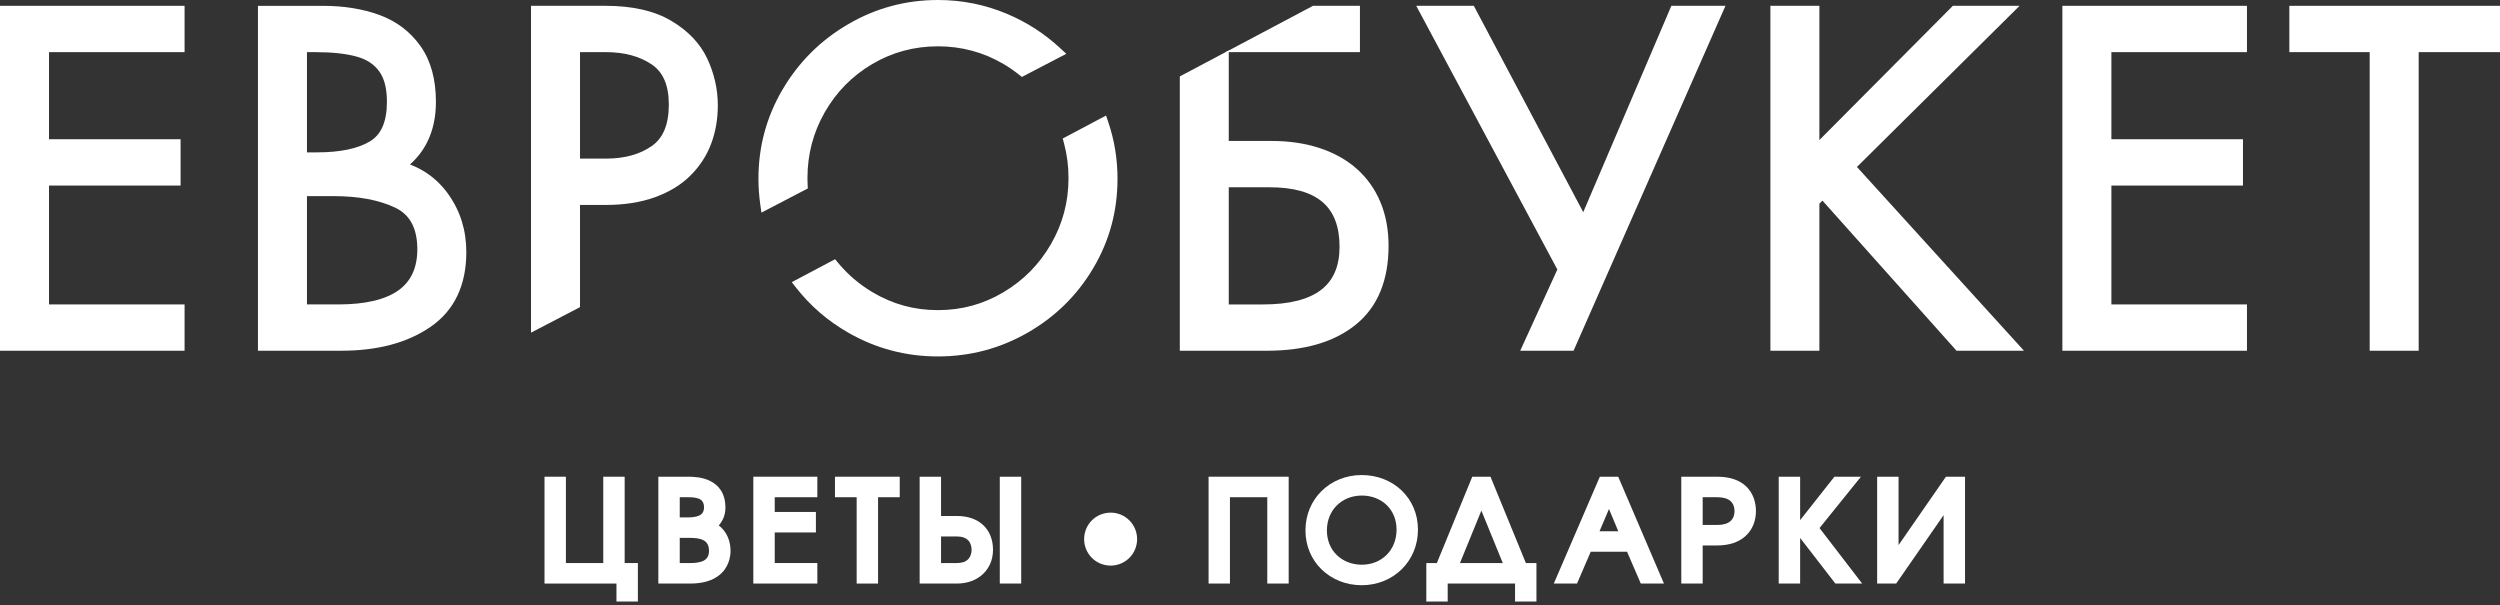
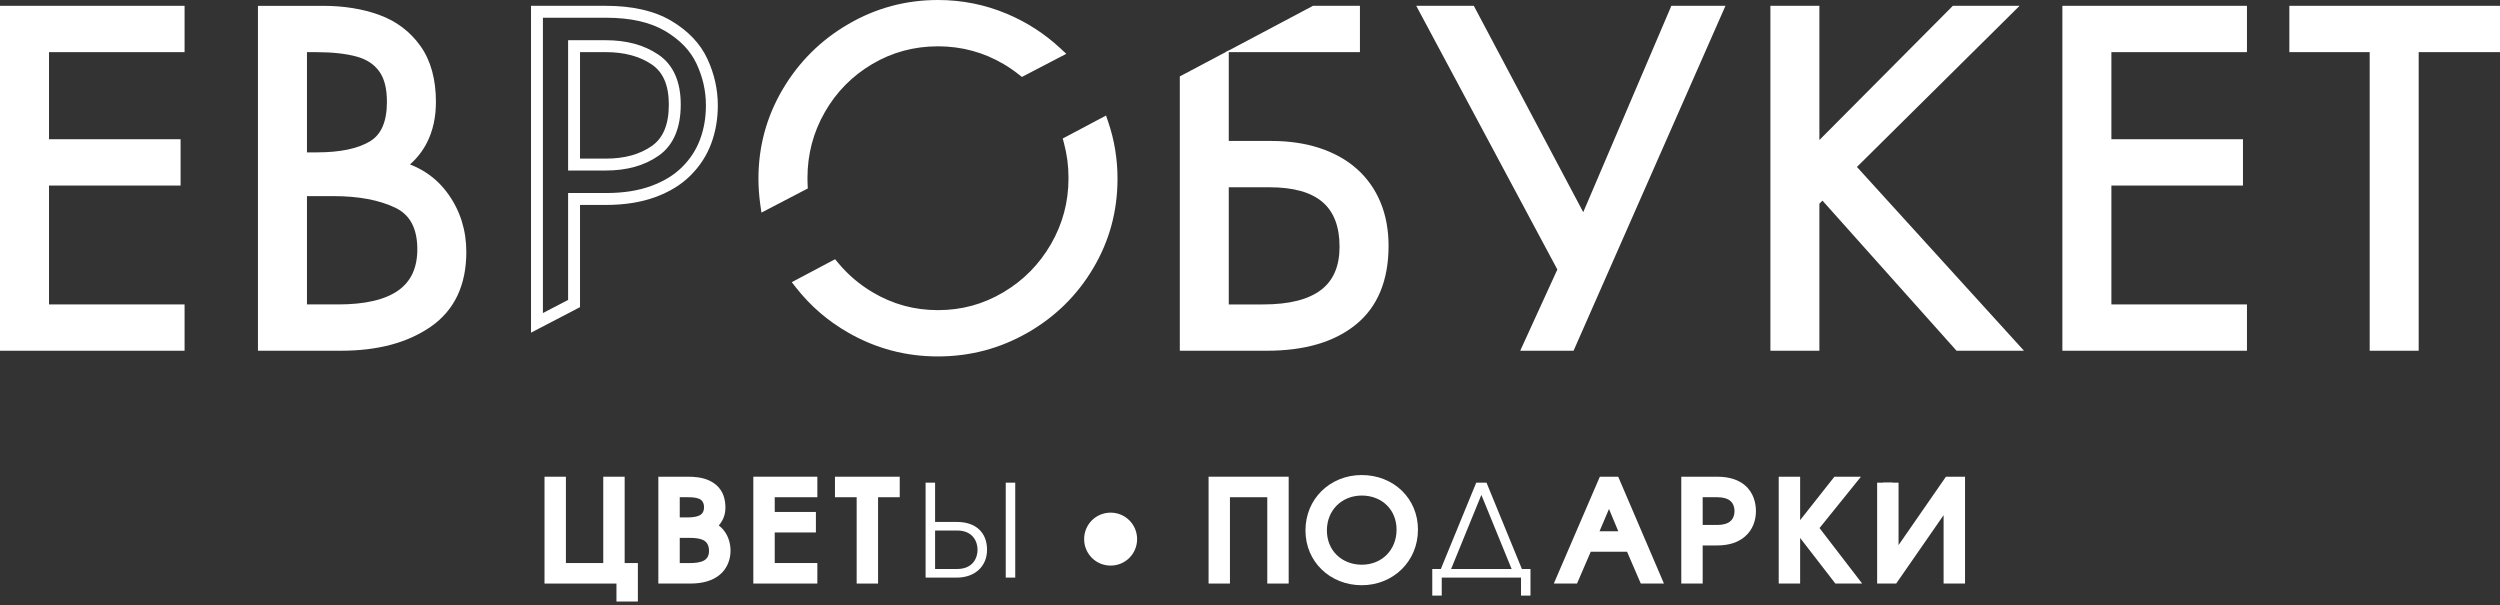
<svg xmlns="http://www.w3.org/2000/svg" width="512" height="124" viewBox="0 0 512 124" fill="none">
  <rect x="0" y="0" width="512" height="124" fill="#333333" stroke="none" />
  <path fill-rule="evenodd" clip-rule="evenodd" d="M126.724 116.532H129.432V121.974H127.485V118.293H112.75V98.851H114.693V116.532H124.781V98.851H126.724V116.532Z" fill="white" />
  <path fill-rule="evenodd" clip-rule="evenodd" d="M127.929 115.312H129.417H130.636V116.531V121.974V123.193H129.417H127.471H126.251V121.974V119.512H112.735H111.516V118.293V98.851V97.631H112.735H114.678H115.898V98.851V115.312H123.547V98.851V97.631H124.767H126.709H127.929V98.851V115.312Z" fill="white" />
  <path fill-rule="evenodd" clip-rule="evenodd" d="M141.382 116.532C143.196 116.532 146.424 116.217 146.424 112.832C146.424 109.284 143.297 108.942 141.382 108.942L137.992 108.941V116.532H141.382ZM140.906 107.182C142.533 107.182 145.402 106.893 145.402 103.897C145.402 100.69 142.328 100.614 140.906 100.614H137.992V107.182H140.906ZM136.047 98.851H140.906C142.927 98.851 147.344 99.094 147.344 103.978C147.345 106.079 146.029 107.236 145.004 107.865C147.421 108.574 148.394 110.783 148.394 112.804C148.394 114.328 147.738 118.293 141.382 118.293H136.047V98.851Z" fill="white" />
  <path fill-rule="evenodd" clip-rule="evenodd" d="M141.382 115.312C142.166 115.312 143.243 115.249 144.055 114.855C144.7 114.542 145.205 113.945 145.205 112.832C145.205 111.618 144.71 110.971 144.064 110.637C143.273 110.228 142.204 110.161 141.382 110.161L139.212 110.155V115.312H141.382V115.312ZM140.906 105.962C141.595 105.962 142.536 105.906 143.235 105.567C143.768 105.31 144.183 104.817 144.183 103.896C144.183 102.899 143.741 102.404 143.199 102.162C142.477 101.848 141.516 101.833 140.906 101.833H139.212V105.962H140.906ZM136.048 97.631H140.906C142.029 97.631 143.826 97.703 145.421 98.491C147.154 99.348 148.565 100.957 148.565 103.977C148.565 105.318 148.138 106.369 147.545 107.187C147.436 107.337 147.321 107.48 147.203 107.614C147.709 107.993 148.132 108.445 148.474 108.944C149.264 110.095 149.614 111.489 149.614 112.804C149.614 113.948 149.306 116.224 147.245 117.837C146.007 118.806 144.151 119.512 141.382 119.512H136.048H134.828V118.293V98.851V97.631H136.048Z" fill="white" />
  <path fill-rule="evenodd" clip-rule="evenodd" d="M155.531 98.85H166.202V100.613H157.474V106.068H165.908V107.829H157.474V116.53H166.202V118.292H155.531V98.85Z" fill="white" />
  <path fill-rule="evenodd" clip-rule="evenodd" d="M155.501 97.629H166.172H167.391V98.848V100.612V101.831H166.172H158.664V104.847H165.878H167.097V106.066V107.828V109.047H165.878H158.664V115.309H166.172H167.391V116.529V118.291V119.51H166.172H155.501H154.281V118.291V98.848V97.629H155.501Z" fill="white" />
  <path fill-rule="evenodd" clip-rule="evenodd" d="M176.679 100.613H172.234V98.851H183.057V100.613H178.622V118.293H176.679V100.613Z" fill="white" />
  <path fill-rule="evenodd" clip-rule="evenodd" d="M175.445 101.832H172.219H171V100.612V98.851V97.631H172.219H183.043H184.263V98.851V100.612V101.832H183.043H179.827V118.293V119.512H178.607H176.664H175.445V118.293V101.832Z" fill="white" />
  <path fill-rule="evenodd" clip-rule="evenodd" d="M191.507 98.851V106.892H195.972C199.914 106.892 202.147 109.125 202.147 112.594C202.147 115.983 199.653 118.291 195.972 118.291H189.562V98.851H191.507ZM191.507 116.53H195.999C199.386 116.53 200.203 114.091 200.203 112.594C200.203 111.095 199.386 108.648 195.999 108.648H191.507V116.53ZM205.977 98.851H207.921V118.291H205.977V98.851Z" fill="white" />
-   <path fill-rule="evenodd" clip-rule="evenodd" d="M192.728 98.851V105.672H195.972C198.239 105.672 200.05 106.333 201.324 107.511C202.658 108.741 203.367 110.489 203.367 112.593C203.367 114.642 202.598 116.378 201.263 117.61C199.957 118.815 198.127 119.511 195.972 119.511H189.563H188.344V118.291V98.851V97.631H189.563H191.508H192.728V98.851ZM192.728 115.31H196C197.064 115.31 197.757 115.021 198.192 114.613C198.798 114.051 198.984 113.213 198.984 112.593C198.984 111.974 198.797 111.134 198.192 110.566C197.756 110.157 197.063 109.867 196 109.867H192.728V115.31ZM205.977 97.631H207.922H209.141V98.851V118.291V119.511H207.922H205.977H204.758V118.291V98.851V97.631H205.977Z" fill="white" />
  <path fill-rule="evenodd" clip-rule="evenodd" d="M227.44 106.205C229.774 106.205 231.643 108.072 231.643 110.409C231.643 112.749 229.774 114.612 227.44 114.612C225.099 114.612 223.234 112.749 223.234 110.409C223.234 108.072 225.099 106.206 227.44 106.205Z" fill="white" />
  <path fill-rule="evenodd" clip-rule="evenodd" d="M227.457 104.988C228.955 104.985 230.312 105.591 231.293 106.572C232.275 107.549 232.879 108.904 232.879 110.409C232.879 111.914 232.275 113.271 231.297 114.249C230.317 115.229 228.96 115.832 227.457 115.832C225.95 115.832 224.594 115.23 223.614 114.25C222.636 113.266 222.031 111.911 222.031 110.409C222.031 108.904 222.634 107.549 223.614 106.569C224.596 105.593 225.951 104.991 227.457 104.988ZM229.571 108.291C229.038 107.754 228.29 107.425 227.457 107.425C226.625 107.42 225.875 107.754 225.336 108.291C224.802 108.83 224.47 109.577 224.47 110.409C224.47 111.245 224.8 111.993 225.333 112.526C225.875 113.062 226.623 113.393 227.457 113.393C228.288 113.393 229.036 113.062 229.573 112.525C230.109 111.989 230.44 111.241 230.44 110.409C230.44 109.577 230.109 108.83 229.571 108.291Z" fill="white" />
  <path fill-rule="evenodd" clip-rule="evenodd" d="M248.734 98.85H262.699V118.292H260.758V100.613H250.671V118.292H248.734V98.85Z" fill="white" />
  <path fill-rule="evenodd" clip-rule="evenodd" d="M248.735 97.629H262.7H263.92V98.848V118.291V119.51H262.7H260.759H259.539V118.291V101.831H251.892V118.291V119.51H250.672H248.735H247.516V118.291V98.848V97.629H248.735Z" fill="white" />
  <path fill-rule="evenodd" clip-rule="evenodd" d="M287.235 108.47C287.235 103.629 283.584 100.269 278.904 100.269C274.154 100.269 270.528 103.792 270.528 108.627C270.528 113.509 274.227 116.873 278.904 116.873C283.637 116.873 287.235 113.327 287.235 108.47ZM289.178 108.47C289.178 114.303 284.658 118.632 278.875 118.632C273.152 118.632 268.578 114.457 268.578 108.627C268.578 102.791 273.101 98.509 278.875 98.509C284.689 98.509 289.178 102.69 289.178 108.47Z" fill="white" />
  <path fill-rule="evenodd" clip-rule="evenodd" d="M286.016 108.469C286.016 106.42 285.264 104.691 284.028 103.474C282.753 102.219 280.948 101.488 278.905 101.488C276.849 101.488 275.047 102.245 273.77 103.519C272.51 104.776 271.749 106.557 271.749 108.627C271.749 110.69 272.508 112.426 273.75 113.649C275.037 114.917 276.857 115.653 278.905 115.653C280.948 115.653 282.736 114.893 284.002 113.616C285.258 112.348 286.016 110.555 286.016 108.469ZM290.399 108.469C290.399 111.708 289.142 114.54 287.08 116.575C285.001 118.625 282.111 119.852 278.876 119.852C275.659 119.852 272.757 118.653 270.668 116.624C268.618 114.632 267.359 111.85 267.359 108.627C267.359 105.39 268.614 102.571 270.67 100.551C272.751 98.507 275.643 97.289 278.876 97.289C282.127 97.289 285.015 98.477 287.089 100.482C289.15 102.473 290.399 105.256 290.399 108.469Z" fill="white" />
  <path fill-rule="evenodd" clip-rule="evenodd" d="M309.583 116.532L303.385 101.348L297.186 116.532H309.583ZM311.686 116.532H313.443V121.974H311.502V118.293H295.267V121.974H293.328V116.532H295.082L302.332 98.851H304.437L311.686 116.532Z" fill="white" />
-   <path fill-rule="evenodd" clip-rule="evenodd" d="M307.77 115.312L303.386 104.57L299.001 115.312H307.77ZM312.501 115.312H313.444H314.664V116.531V121.974V123.193H313.444H311.503H310.283V121.974V119.512H296.488V121.974V123.193H295.268H293.329H292.109V121.974V116.531V115.312H293.329H294.269L301.209 98.389L301.52 97.631H302.334H304.438H305.252L305.562 98.389L312.501 115.312Z" fill="white" />
  <path fill-rule="evenodd" clip-rule="evenodd" d="M333.263 110.017L329.536 101.112L325.751 110.017H333.263ZM328.456 98.85H330.614L338.939 118.294H336.843L334.029 111.776H324.989L322.179 118.294H320.078L328.456 98.85Z" fill="white" />
  <path fill-rule="evenodd" clip-rule="evenodd" d="M331.425 108.797L329.52 104.242L327.584 108.797H331.425ZM328.449 97.629H330.607H331.407L331.726 98.372L340.051 117.817L340.777 119.513H338.932H336.836H336.036L335.717 118.774L333.22 112.994H325.782L323.291 118.774L322.973 119.513H322.172H320.071H318.219L318.952 117.812L327.33 98.367L327.648 97.629H328.449Z" fill="white" />
-   <path fill-rule="evenodd" clip-rule="evenodd" d="M347.504 108.731H351.738C355.204 108.731 356.466 106.707 356.466 104.686C356.466 102.607 355.203 100.613 351.738 100.613H347.504V108.731ZM345.562 98.851H351.707C357.408 98.851 358.411 102.479 358.411 104.686C358.411 107.574 356.62 110.489 351.707 110.489H347.504V118.292H345.562V98.851Z" fill="white" />
  <path fill-rule="evenodd" clip-rule="evenodd" d="M348.709 107.511H351.724C352.979 107.511 353.835 107.209 354.377 106.745C354.98 106.23 355.231 105.463 355.231 104.686C355.231 103.883 354.982 103.111 354.385 102.596C353.845 102.131 352.986 101.832 351.724 101.832H348.709V107.511ZM345.548 97.631H351.693C354.38 97.631 356.196 98.374 357.41 99.43C359.188 100.977 359.615 103.132 359.615 104.686C359.615 106.586 358.956 108.511 357.369 109.884C356.091 110.99 354.24 111.708 351.693 111.708H348.709V118.291V119.511H347.489H345.548H344.328V118.291V98.851V97.631H345.548Z" fill="white" />
  <path fill-rule="evenodd" clip-rule="evenodd" d="M376.271 98.85H378.576L371.09 108.127L378.898 118.292H376.477L368.783 108.337L376.271 98.85ZM367.447 118.292H365.5V98.85H367.447V118.292Z" fill="white" />
  <path fill-rule="evenodd" clip-rule="evenodd" d="M376.272 97.629H378.576H381.123L379.524 99.61L372.638 108.144L379.865 117.552L381.369 119.51H378.898H376.477H375.883L375.515 119.034L368.667 110.174V118.291V119.51H367.448H365.501H364.281V118.291V98.848V97.629H365.501H367.448H368.667V98.848V106.524L375.319 98.096L375.688 97.629H376.272Z" fill="white" />
  <path fill-rule="evenodd" clip-rule="evenodd" d="M387.604 98.85V115.531L399.164 98.85H401.217V118.292H399.268V101.612L387.705 118.292H385.656V98.85H387.604Z" fill="white" />
-   <path fill-rule="evenodd" clip-rule="evenodd" d="M388.824 98.848V111.635L398.163 98.157L398.53 97.629H399.164H401.218H402.438V98.848V118.291V119.51H401.218H399.268H398.049V118.291V105.504L388.706 118.981L388.339 119.51H387.706H385.657H384.438V118.291V98.848V97.629H385.657H387.605H388.824V98.848Z" fill="white" />
+   <path fill-rule="evenodd" clip-rule="evenodd" d="M388.824 98.848V111.635L398.163 98.157L398.53 97.629H399.164H401.218H402.438V98.848V118.291V119.51H401.218H399.268H398.049V118.291V105.504L388.706 118.981L388.339 119.51H387.706H385.657H384.438V118.291V98.848H385.657H387.605H388.824V98.848Z" fill="white" />
  <path fill-rule="evenodd" clip-rule="evenodd" d="M1.203 2.412H36.564V9.458H8.801V29.733H35.747V36.781H8.801V63.565H36.564V70.611H1.203V2.412Z" fill="white" />
  <path fill-rule="evenodd" clip-rule="evenodd" d="M1.22 1.193H36.58H37.8V2.413V9.459V10.678H36.58H10.037V28.514H35.764H36.983V29.734V36.782V38.001H35.764H10.037V62.346H36.58H37.8V63.566V70.611V71.831H36.58H1.22H0V70.611V2.413V1.193H1.22ZM35.361 3.633H2.439V69.392H35.361V64.785H8.818H7.598V63.566V36.782V35.562H8.818H34.544V30.953H8.818H7.598V29.734V9.459V8.239H8.818H35.361V3.633Z" fill="white" />
  <path fill-rule="evenodd" clip-rule="evenodd" d="M61.645 63.568H69.24C80.869 63.568 86.686 59.398 86.686 51.065C86.686 46.309 84.943 43.105 81.463 41.436C77.981 39.774 73.575 38.943 68.243 38.943H61.645V63.568ZM61.645 32.425H64.889C69.878 32.425 73.723 31.609 76.416 29.975C79.11 28.344 80.46 25.302 80.46 20.854C80.46 17.878 79.853 15.558 78.636 13.884C77.422 12.216 75.668 11.059 73.369 10.42C71.074 9.783 68.158 9.458 64.624 9.458L61.645 9.457V32.425ZM54.047 2.415H66.169C70.306 2.415 74.008 3.012 77.269 4.203C80.532 5.395 83.143 7.364 85.108 10.117C87.072 12.874 88.056 16.452 88.056 20.854C88.056 26.744 85.828 31.177 81.365 34.148C85.352 35.123 88.508 37.229 90.815 40.467C93.128 43.708 94.281 47.423 94.281 51.618C94.281 58.037 92.021 62.807 87.503 65.93C82.982 69.053 77.102 70.61 69.857 70.61H54.047V2.415Z" fill="white" />
  <path fill-rule="evenodd" clip-rule="evenodd" d="M62.866 62.347H69.241C74.795 62.347 78.921 61.381 81.616 59.45C84.183 57.611 85.468 54.815 85.468 51.065C85.468 48.892 85.081 47.094 84.309 45.672C83.567 44.299 82.442 43.251 80.942 42.532C79.29 41.748 77.416 41.156 75.324 40.762C73.207 40.363 70.846 40.163 68.245 40.163H62.866V62.347ZM69.241 64.786H61.646H60.426V63.567V38.943V37.724H61.646H68.245C70.973 37.724 73.484 37.94 75.772 38.371C78.086 38.806 80.158 39.463 81.989 40.336C83.964 41.288 85.453 42.678 86.448 44.511C87.421 46.297 87.907 48.482 87.907 51.065C87.907 55.648 86.282 59.104 83.035 61.432C79.915 63.667 75.315 64.786 69.241 64.786ZM62.866 31.205H64.89C67.308 31.205 69.434 31.01 71.264 30.621C73.056 30.241 74.566 29.678 75.789 28.936C76.914 28.255 77.764 27.268 78.336 25.979C78.939 24.616 79.242 22.908 79.242 20.853C79.242 19.46 79.104 18.236 78.829 17.185C78.566 16.178 78.173 15.315 77.651 14.598C77.128 13.879 76.491 13.272 75.745 12.78C74.977 12.275 74.077 11.878 73.047 11.592C71.966 11.292 70.721 11.063 69.318 10.909C67.924 10.756 66.358 10.678 64.624 10.678L62.866 10.672V31.204V31.205ZM64.89 33.644H61.646H60.426V32.424V9.457V8.243H61.646L64.624 8.243C66.414 8.239 68.068 8.323 69.58 8.489C71.106 8.656 72.477 8.91 73.694 9.248C74.963 9.6 76.091 10.102 77.078 10.752C78.084 11.414 78.933 12.221 79.623 13.17C80.318 14.126 80.839 15.261 81.182 16.575C81.515 17.845 81.681 19.271 81.681 20.853C81.681 23.246 81.309 25.282 80.565 26.96C79.788 28.712 78.615 30.063 77.046 31.013C75.579 31.903 73.818 32.568 71.769 33.002C69.757 33.43 67.463 33.644 64.89 33.644ZM54.048 1.195H66.17C68.285 1.195 70.308 1.351 72.237 1.661C74.167 1.972 75.984 2.439 77.684 3.059C79.435 3.698 81.01 4.546 82.41 5.603C83.812 6.661 85.043 7.931 86.1 9.411C87.163 10.904 87.961 12.618 88.492 14.549C89.014 16.453 89.277 18.555 89.277 20.853C89.277 23.985 88.675 26.75 87.472 29.142C86.608 30.86 85.439 32.374 83.962 33.684C85.194 34.154 86.34 34.742 87.399 35.45C89.098 36.587 90.569 38.025 91.807 39.762C93.04 41.489 93.964 43.344 94.579 45.322C95.195 47.308 95.502 49.405 95.502 51.618C95.502 55.005 94.896 57.976 93.687 60.529C92.465 63.11 90.632 65.245 88.194 66.93C85.816 68.572 83.088 69.802 80.012 70.618C76.964 71.426 73.579 71.829 69.858 71.829H54.048H52.828V70.61V2.414V1.195H54.048ZM66.17 3.634H55.267V69.39H69.858C73.382 69.39 76.561 69.015 79.392 68.264C82.197 67.522 84.671 66.408 86.813 64.93C88.891 63.493 90.451 61.679 91.487 59.49C92.537 57.275 93.063 54.649 93.063 51.618C93.063 49.637 92.794 47.78 92.256 46.046C91.715 44.31 90.904 42.684 89.825 41.172C88.758 39.675 87.497 38.439 86.047 37.469C84.591 36.496 82.933 35.782 81.081 35.329L78.387 34.671L80.695 33.134C82.746 31.768 84.28 30.072 85.299 28.047C86.325 26.009 86.838 23.61 86.838 20.853C86.838 18.75 86.607 16.861 86.148 15.188C85.696 13.542 85.018 12.085 84.118 10.821C83.211 9.55 82.152 8.457 80.943 7.546C79.731 6.631 78.368 5.897 76.856 5.345C75.295 4.776 73.627 4.347 71.856 4.062C70.087 3.777 68.19 3.634 66.17 3.634Z" fill="white" />
  <path fill-rule="evenodd" clip-rule="evenodd" d="M292.062 2.412H301.094L324.352 46.273L343.081 2.412H351.493L321.456 70.611H313.219L320.286 55.153L292.062 2.412Z" fill="white" />
  <path fill-rule="evenodd" clip-rule="evenodd" d="M292.077 1.193H301.108H301.839L302.185 1.846L324.248 43.453L341.976 1.937L342.293 1.193H343.095H351.506H353.374L352.621 2.904L322.585 71.102L322.263 71.831H321.47H313.233H311.339L312.128 70.107L318.945 55.196L291.005 2.985L290.047 1.193H292.077ZM300.378 3.633H294.107L321.372 54.582L321.655 55.111L321.405 55.658L315.126 69.392H320.676L349.638 3.633H343.897L325.486 46.75L324.485 49.094L323.29 46.84L300.378 3.633Z" fill="white" />
  <path fill-rule="evenodd" clip-rule="evenodd" d="M400.443 2.412H410.651L378.614 34.146L411.757 70.611H401.238L373.289 39.318L371.389 41.217V70.611H363.797V2.412H371.389V31.629L400.443 2.412Z" fill="white" />
  <path fill-rule="evenodd" clip-rule="evenodd" d="M400.444 1.193H410.652H413.61L411.509 3.275L380.3 34.19L412.658 69.792L414.51 71.831H411.757H401.239H400.699L400.334 71.421L373.241 41.087L372.61 41.718V70.611V71.831H371.39H363.798H362.578V70.611V2.413V1.193H363.798H371.39H372.61V2.413V28.679L399.582 1.556L399.942 1.193H400.444ZM407.693 3.633H400.946L372.253 32.487L370.171 34.581V31.63V3.633H365.017V69.392H370.171V41.218V40.718L370.533 40.356L372.433 38.457L373.339 37.551L374.195 38.509L401.777 69.392H409.004L377.715 34.966L376.931 34.104L377.758 33.285L407.693 3.633Z" fill="white" />
  <path fill-rule="evenodd" clip-rule="evenodd" d="M423.594 2.412H458.956V9.458H431.192V29.733H458.137V36.781H431.192V63.565H458.956V70.611H423.594V2.412Z" fill="white" />
  <path fill-rule="evenodd" clip-rule="evenodd" d="M423.595 1.193H458.957H460.177V2.413V9.459V10.678H458.957H432.413V28.514H458.138H459.358V29.734V36.782V38.001H458.138H432.413V62.346H458.957H460.177V63.566V70.611V71.831H458.957H423.595H422.375V70.611V2.413V1.193H423.595ZM457.738 3.633H424.814V69.392H457.738V64.785H431.193H429.973V63.566V36.782V35.562H431.193H456.919V30.953H431.193H429.973V29.734V9.459V8.239H431.193H457.738V3.633Z" fill="white" />
  <path fill-rule="evenodd" clip-rule="evenodd" d="M494.14 70.609H486.547V9.457H470.094V2.412H510.792V9.457H494.14V70.609Z" fill="white" />
  <path fill-rule="evenodd" clip-rule="evenodd" d="M494.125 71.83H486.532H485.312V70.61V10.677H470.079H468.859V9.458V2.413V1.193H470.079H510.777H511.997V2.413V9.458V10.677H510.777H495.344V70.61V71.83H494.125ZM487.751 69.391H492.905V9.458V8.238H494.125H509.557V3.633H471.299V8.238H486.532H487.751V9.458V69.391Z" fill="white" />
-   <path fill-rule="evenodd" clip-rule="evenodd" d="M117.567 9.457H124.08C128.113 9.457 131.478 10.376 134.163 12.2C136.852 14.023 138.194 17.094 138.194 21.407C138.194 25.869 136.855 29.034 134.174 30.903C131.495 32.774 128.13 33.703 124.08 33.703H117.567V9.457ZM117.567 40.753H124.08C127.773 40.753 131.007 40.242 133.774 39.23C136.545 38.215 138.816 36.817 140.589 35.045C142.364 33.27 143.672 31.244 144.518 28.962C145.367 26.673 145.79 24.221 145.79 21.584C145.79 18.462 145.11 15.45 143.759 12.55C142.403 9.651 140.101 7.233 136.846 5.308C133.591 3.38 129.336 2.412 124.08 2.412H109.969V66.12L117.567 62.163V40.753Z" fill="white" />
  <path fill-rule="evenodd" clip-rule="evenodd" d="M117.568 8.237H124.081C126.203 8.237 128.159 8.481 129.944 8.966C131.747 9.456 133.383 10.2 134.845 11.194C136.385 12.238 137.538 13.636 138.302 15.382C139.044 17.077 139.415 19.087 139.415 21.407C139.415 23.794 139.046 25.859 138.31 27.599C137.549 29.396 136.402 30.83 134.871 31.898C133.416 32.914 131.779 33.673 129.966 34.176C128.168 34.674 126.206 34.922 124.081 34.922H117.568H116.348V33.702V9.457V8.237H117.568ZM124.081 10.677H118.787V32.483H124.081C126.005 32.483 127.751 32.266 129.319 31.832C130.868 31.403 132.256 30.761 133.48 29.907C134.628 29.105 135.493 28.021 136.071 26.656C136.674 25.232 136.976 23.482 136.976 21.407C136.976 19.414 136.674 17.728 136.073 16.354C135.495 15.034 134.631 13.983 133.484 13.204C132.26 12.373 130.865 11.744 129.305 11.319C127.73 10.892 125.988 10.677 124.081 10.677ZM117.568 39.533H124.081C125.883 39.533 127.552 39.412 129.084 39.171C130.616 38.931 132.042 38.568 133.357 38.088C134.665 37.607 135.854 37.039 136.918 36.386C137.97 35.737 138.909 35.001 139.728 34.182C140.554 33.359 141.271 32.477 141.879 31.535C142.485 30.596 142.985 29.598 143.376 28.542C143.776 27.459 144.076 26.346 144.273 25.198C144.472 24.046 144.571 22.84 144.571 21.583C144.571 20.101 144.413 18.657 144.098 17.254C143.781 15.842 143.298 14.445 142.655 13.064C142.039 11.734 141.194 10.511 140.131 9.397C139.062 8.277 137.76 7.261 136.228 6.355C134.705 5.454 132.943 4.775 130.944 4.321C128.918 3.862 126.628 3.631 124.081 3.631H111.189V64.111L116.348 61.423V40.752V39.533H117.568ZM124.081 41.972H118.787V62.162V62.901L118.13 63.244L110.532 67.201L108.75 68.13V66.12V2.412V1.192H109.97H124.081C126.785 1.192 129.252 1.446 131.478 1.95C133.736 2.462 135.734 3.233 137.466 4.259C139.185 5.275 140.661 6.431 141.893 7.721C143.135 9.021 144.124 10.461 144.86 12.035C145.573 13.555 146.109 15.117 146.469 16.72C146.829 18.325 147.01 19.946 147.01 21.583C147.01 22.962 146.898 24.304 146.674 25.608C146.449 26.916 146.111 28.175 145.662 29.385C145.207 30.608 144.628 31.764 143.927 32.85C143.226 33.935 142.4 34.952 141.452 35.902C140.499 36.86 139.411 37.712 138.193 38.461C136.984 39.2 135.652 39.839 134.194 40.372C132.735 40.904 131.156 41.305 129.455 41.572C127.76 41.838 125.967 41.972 124.081 41.972Z" fill="white" />
  <path fill-rule="evenodd" clip-rule="evenodd" d="M220.054 36.499C220.054 41.55 218.806 46.247 216.303 50.589C213.797 54.923 210.402 58.365 206.112 60.913C201.816 63.458 197.147 64.736 192.099 64.736C187.062 64.736 182.398 63.459 178.108 60.913C175.25 59.216 172.797 57.114 170.731 54.625L164.016 58.185C166.835 61.783 170.281 64.749 174.362 67.089C179.823 70.217 185.738 71.783 192.099 71.783C198.458 71.782 204.372 70.217 209.844 67.089C215.312 63.958 219.653 59.703 222.848 54.313C226.05 48.922 227.652 43.023 227.652 36.601C227.652 32.695 227.043 28.967 225.831 25.409L219.081 28.991C219.726 31.396 220.054 33.896 220.054 36.499Z" fill="white" />
  <path fill-rule="evenodd" clip-rule="evenodd" d="M221.268 36.499C221.268 39.123 220.941 41.665 220.288 44.119C219.637 46.565 218.657 48.925 217.349 51.193C216.046 53.453 214.508 55.478 212.738 57.273C210.962 59.071 208.957 60.636 206.725 61.961C204.491 63.284 202.148 64.282 199.701 64.95C197.251 65.618 194.713 65.954 192.093 65.954C189.479 65.954 186.947 65.619 184.501 64.951C182.056 64.283 179.715 63.285 177.482 61.961C174.8 60.367 172.455 58.426 170.438 56.154L165.89 58.564C167.001 59.861 168.204 61.069 169.501 62.184C171.171 63.619 172.992 64.902 174.961 66.031C177.601 67.544 180.348 68.678 183.197 69.432C186.045 70.186 189.012 70.563 192.093 70.563C195.161 70.568 198.127 70.188 200.988 69.431C203.838 68.678 206.587 67.543 209.232 66.031C211.882 64.513 214.257 62.727 216.347 60.673C218.433 58.624 220.251 56.297 221.794 53.693C223.337 51.095 224.496 48.372 225.268 45.523C226.04 42.678 226.427 39.703 226.427 36.6C226.427 34.698 226.28 32.854 225.99 31.069C225.775 29.749 225.48 28.449 225.106 27.17L220.488 29.62C220.706 30.562 220.881 31.528 221.009 32.513C221.18 33.842 221.268 35.17 221.268 36.499ZM217.934 43.5C218.53 41.26 218.829 38.925 218.829 36.499C218.829 35.225 218.751 34.001 218.599 32.827C218.444 31.645 218.21 30.469 217.898 29.305L217.647 28.369L218.503 27.914L225.253 24.332L226.516 23.662L226.977 25.018C227.602 26.855 228.075 28.743 228.39 30.679C228.706 32.622 228.866 34.597 228.866 36.6C228.866 39.918 228.451 43.106 227.622 46.162C226.793 49.216 225.549 52.139 223.89 54.932C222.243 57.712 220.294 60.205 218.052 62.407C215.804 64.616 213.265 66.529 210.442 68.145C207.617 69.76 204.671 70.975 201.608 71.785C198.556 72.592 195.382 72.997 192.093 72.997C188.815 73.002 185.642 72.596 182.578 71.785C179.515 70.975 176.571 69.76 173.751 68.145C171.641 66.936 169.694 65.564 167.915 64.031C166.134 62.496 164.512 60.796 163.052 58.933L162.156 57.79L163.442 57.108L170.158 53.548L171.027 53.088L171.659 53.848C173.632 56.225 175.981 58.237 178.721 59.864C180.779 61.086 182.921 62.001 185.14 62.607C187.353 63.212 189.673 63.515 192.093 63.515C194.52 63.515 196.845 63.211 199.062 62.606C201.284 62 203.426 61.085 205.486 59.864C207.543 58.643 209.382 57.21 211.004 55.568C212.628 53.921 214.044 52.056 215.245 49.979C216.44 47.909 217.336 45.748 217.934 43.5Z" fill="white" />
  <path fill-rule="evenodd" clip-rule="evenodd" d="M164.145 36.499C164.145 31.416 165.381 26.713 167.855 22.381C170.33 18.052 173.713 14.62 178.004 12.075C182.292 9.536 186.987 8.269 192.084 8.269C197.157 8.268 201.857 9.536 206.161 12.075C207.314 12.754 208.397 13.506 209.419 14.315L216.282 10.74C213.198 7.878 209.685 5.608 205.735 3.948C201.405 2.128 196.857 1.22 192.084 1.22C185.726 1.22 179.813 2.807 174.36 5.983C168.902 9.148 164.573 13.45 161.361 18.877C158.155 24.303 156.547 30.21 156.547 36.601C156.547 38.327 156.673 40.012 156.903 41.666L164.186 37.872C164.167 37.418 164.145 36.96 164.145 36.499Z" fill="white" />
  <path fill-rule="evenodd" clip-rule="evenodd" d="M162.927 36.499C162.927 33.86 163.25 31.31 163.897 28.849C164.541 26.396 165.509 24.04 166.799 21.781C168.085 19.525 169.615 17.501 171.382 15.707C173.15 13.912 175.153 12.351 177.386 11.027C179.624 9.701 181.972 8.707 184.425 8.044C186.878 7.381 189.433 7.049 192.085 7.049C194.738 7.054 197.29 7.384 199.73 8.044C202.182 8.707 204.535 9.701 206.782 11.027C207.387 11.386 207.972 11.76 208.532 12.145C208.869 12.378 209.206 12.623 209.543 12.876L214.149 10.477C213.042 9.548 211.881 8.692 210.667 7.91C208.978 6.823 207.177 5.875 205.264 5.072C203.175 4.194 201.032 3.534 198.839 3.097C196.646 2.658 194.394 2.439 192.085 2.439C189.009 2.439 186.044 2.822 183.196 3.588C180.343 4.354 177.6 5.504 174.971 7.036C172.335 8.563 169.972 10.366 167.883 12.437C165.791 14.512 163.966 16.868 162.41 19.496C160.865 22.11 159.704 24.845 158.93 27.696C158.156 30.544 157.768 33.513 157.768 36.601C157.768 37.451 157.798 38.276 157.855 39.075C157.871 39.307 157.89 39.538 157.911 39.767L162.942 37.147C162.934 36.907 162.927 36.685 162.927 36.499ZM166.25 29.468C165.661 31.711 165.366 34.055 165.366 36.499C165.366 36.977 165.382 37.327 165.396 37.675L165.402 37.819L165.436 38.596L164.75 38.953L157.467 42.747L155.939 43.543L155.699 41.832C155.579 40.968 155.486 40.105 155.425 39.246C155.361 38.358 155.328 37.476 155.328 36.601C155.328 33.298 155.744 30.116 156.576 27.057C157.406 24.003 158.653 21.069 160.314 18.257C161.972 15.456 163.923 12.939 166.168 10.713C168.408 8.492 170.935 6.563 173.751 4.931C176.572 3.288 179.512 2.055 182.567 1.234C185.627 0.411 188.802 0 192.085 0C194.549 0 196.96 0.235 199.315 0.706C201.67 1.176 203.969 1.883 206.207 2.824C208.235 3.676 210.162 4.691 211.981 5.862C213.803 7.036 215.514 8.366 217.112 9.849L218.377 11.024L216.845 11.821L209.982 15.396L209.288 15.758L208.667 15.267C208.191 14.889 207.684 14.515 207.15 14.146C206.627 13.787 206.092 13.444 205.547 13.124C203.488 11.912 201.339 11.003 199.101 10.398C196.848 9.788 194.506 9.484 192.085 9.484C189.64 9.488 187.295 9.792 185.054 10.398C182.816 11.002 180.671 11.912 178.624 13.124C176.567 14.343 174.73 15.773 173.116 17.412C171.502 19.05 170.1 20.908 168.913 22.986C167.728 25.056 166.84 27.218 166.25 29.468H166.25Z" fill="white" />
  <path fill-rule="evenodd" clip-rule="evenodd" d="M277.289 9.457V2.412H269.192L255.906 9.457H277.289Z" fill="white" />
  <path fill-rule="evenodd" clip-rule="evenodd" d="M276.075 8.237V3.631H269.495L260.809 8.237H276.075ZM278.515 2.412V9.457V10.677H277.295H255.912H251.016L255.345 8.38L268.631 1.335L268.901 1.192H269.198H277.295H278.515V2.412Z" fill="white" />
  <path fill-rule="evenodd" clip-rule="evenodd" d="M258.644 63.567H250.431V37.134H260.012C270.38 37.134 275.559 41.6 275.559 50.534C275.56 59.222 269.92 63.567 258.643 63.567H258.644ZM281.592 41.878C280.548 39.375 279.047 37.252 277.083 35.506C275.125 33.758 272.734 32.425 269.894 31.488C267.057 30.553 263.915 30.088 260.455 30.088H250.431V12.358L242.844 16.379V70.61H259.459C266.909 70.61 272.723 68.927 276.897 65.543C281.068 62.161 283.158 57.096 283.158 50.341C283.158 47.201 282.638 44.384 281.592 41.878Z" fill="white" />
  <path fill-rule="evenodd" clip-rule="evenodd" d="M258.645 64.785L250.431 64.787H249.211V63.568V37.135V35.915H250.431H260.013C265.494 35.915 269.647 37.133 272.469 39.565C275.343 42.042 276.78 45.699 276.78 50.535C276.78 55.276 275.21 58.855 272.075 61.271C269.038 63.611 264.561 64.782 258.645 64.785V64.785ZM251.651 62.348H258.643C264.006 62.353 267.988 61.35 270.588 59.346C273.089 57.419 274.34 54.482 274.34 50.536C274.34 46.437 273.186 43.392 270.879 41.404C268.521 39.371 264.898 38.354 260.013 38.354H251.651V62.348ZM280.468 42.346C279.982 41.179 279.387 40.099 278.688 39.109C278.002 38.133 277.196 37.235 276.274 36.416C275.364 35.599 274.349 34.88 273.229 34.255C272.109 33.63 270.87 33.093 269.514 32.646C268.16 32.2 266.732 31.865 265.233 31.642C263.726 31.42 262.133 31.308 260.456 31.308H250.431H249.211V30.088V14.382L244.064 17.11V69.391H259.46C263.08 69.391 266.284 68.987 269.069 68.179C271.816 67.381 274.172 66.189 276.132 64.601C278.057 63.039 279.504 61.086 280.469 58.743C281.448 56.365 281.939 53.564 281.939 50.342C281.939 48.831 281.816 47.413 281.572 46.092C281.329 44.775 280.96 43.525 280.468 42.346ZM280.676 37.708C281.48 38.841 282.16 40.077 282.716 41.412C283.27 42.738 283.686 44.151 283.963 45.653C284.24 47.15 284.378 48.713 284.378 50.342C284.378 53.872 283.823 56.98 282.717 59.667C281.595 62.393 279.909 64.667 277.665 66.487C275.45 68.281 272.808 69.624 269.746 70.513C266.719 71.391 263.289 71.83 259.46 71.83H242.844H241.625V70.611V16.38V15.649L242.278 15.303L249.864 11.282L251.651 10.336V12.358V28.869H260.456C262.238 28.869 263.948 28.99 265.585 29.232C267.23 29.476 268.794 29.843 270.276 30.331C271.759 30.82 273.137 31.421 274.41 32.131C275.684 32.842 276.844 33.665 277.891 34.599C278.934 35.521 279.861 36.56 280.676 37.708Z" fill="white" />
</svg>